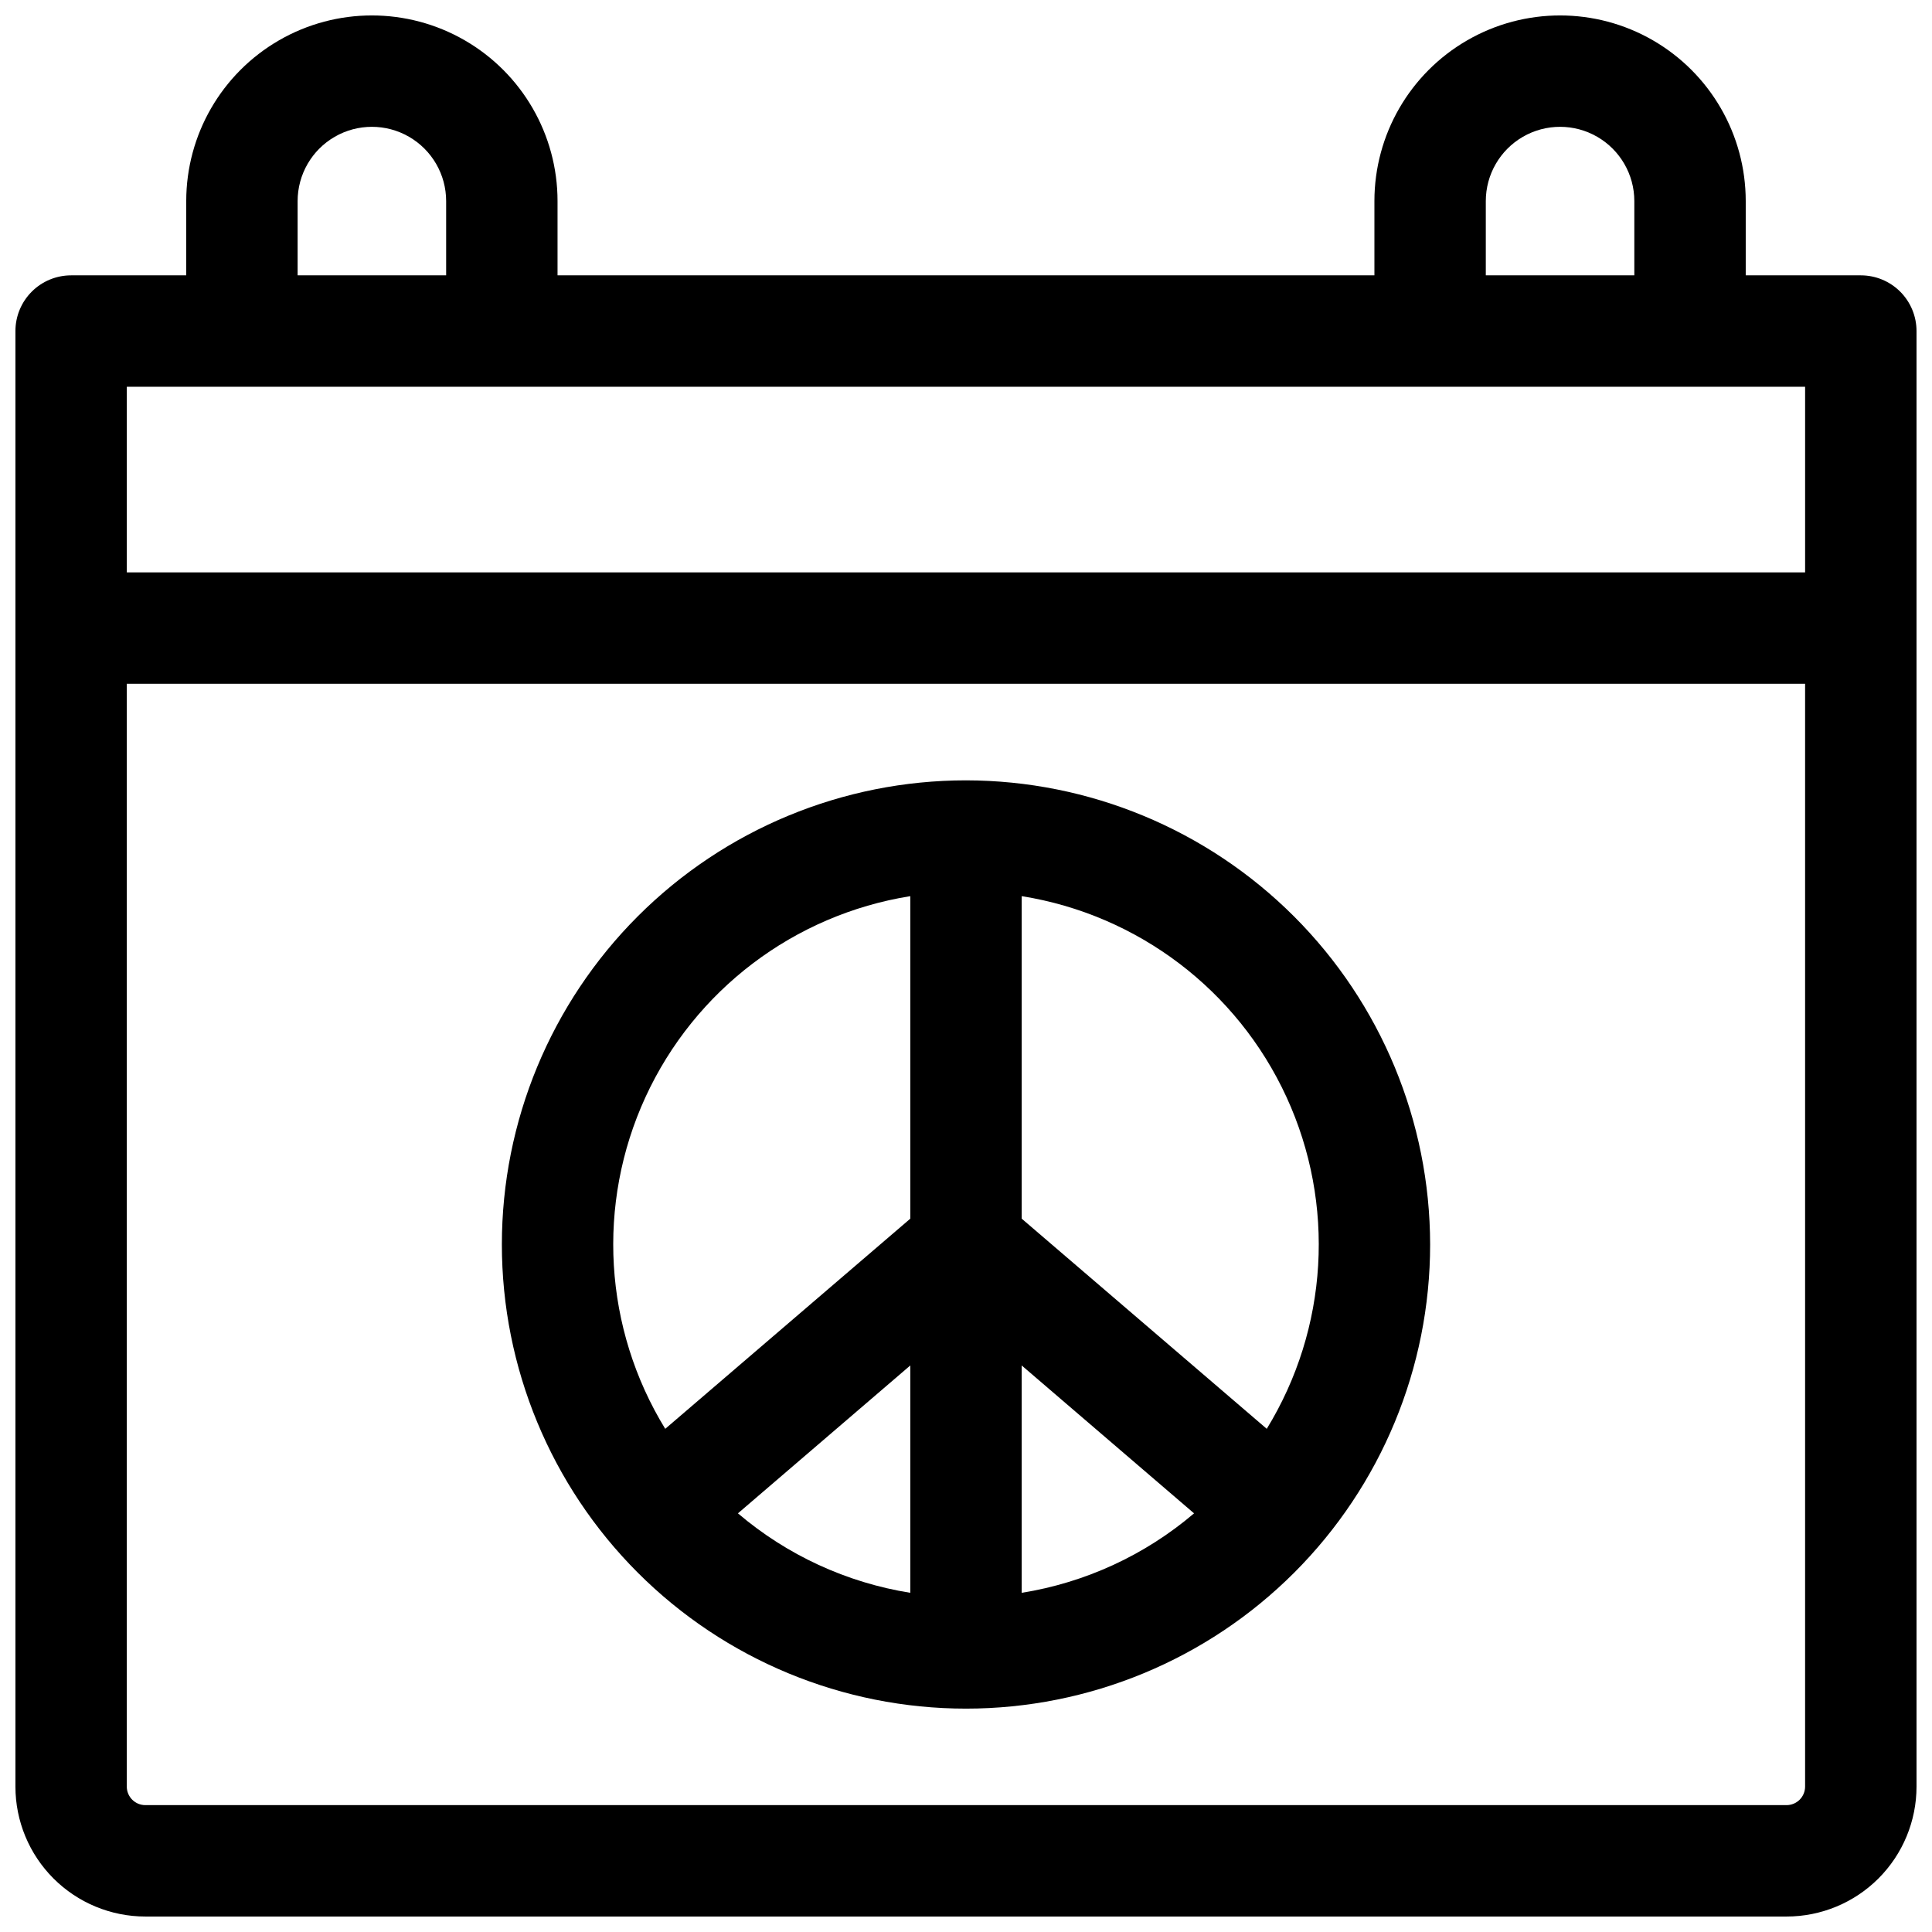
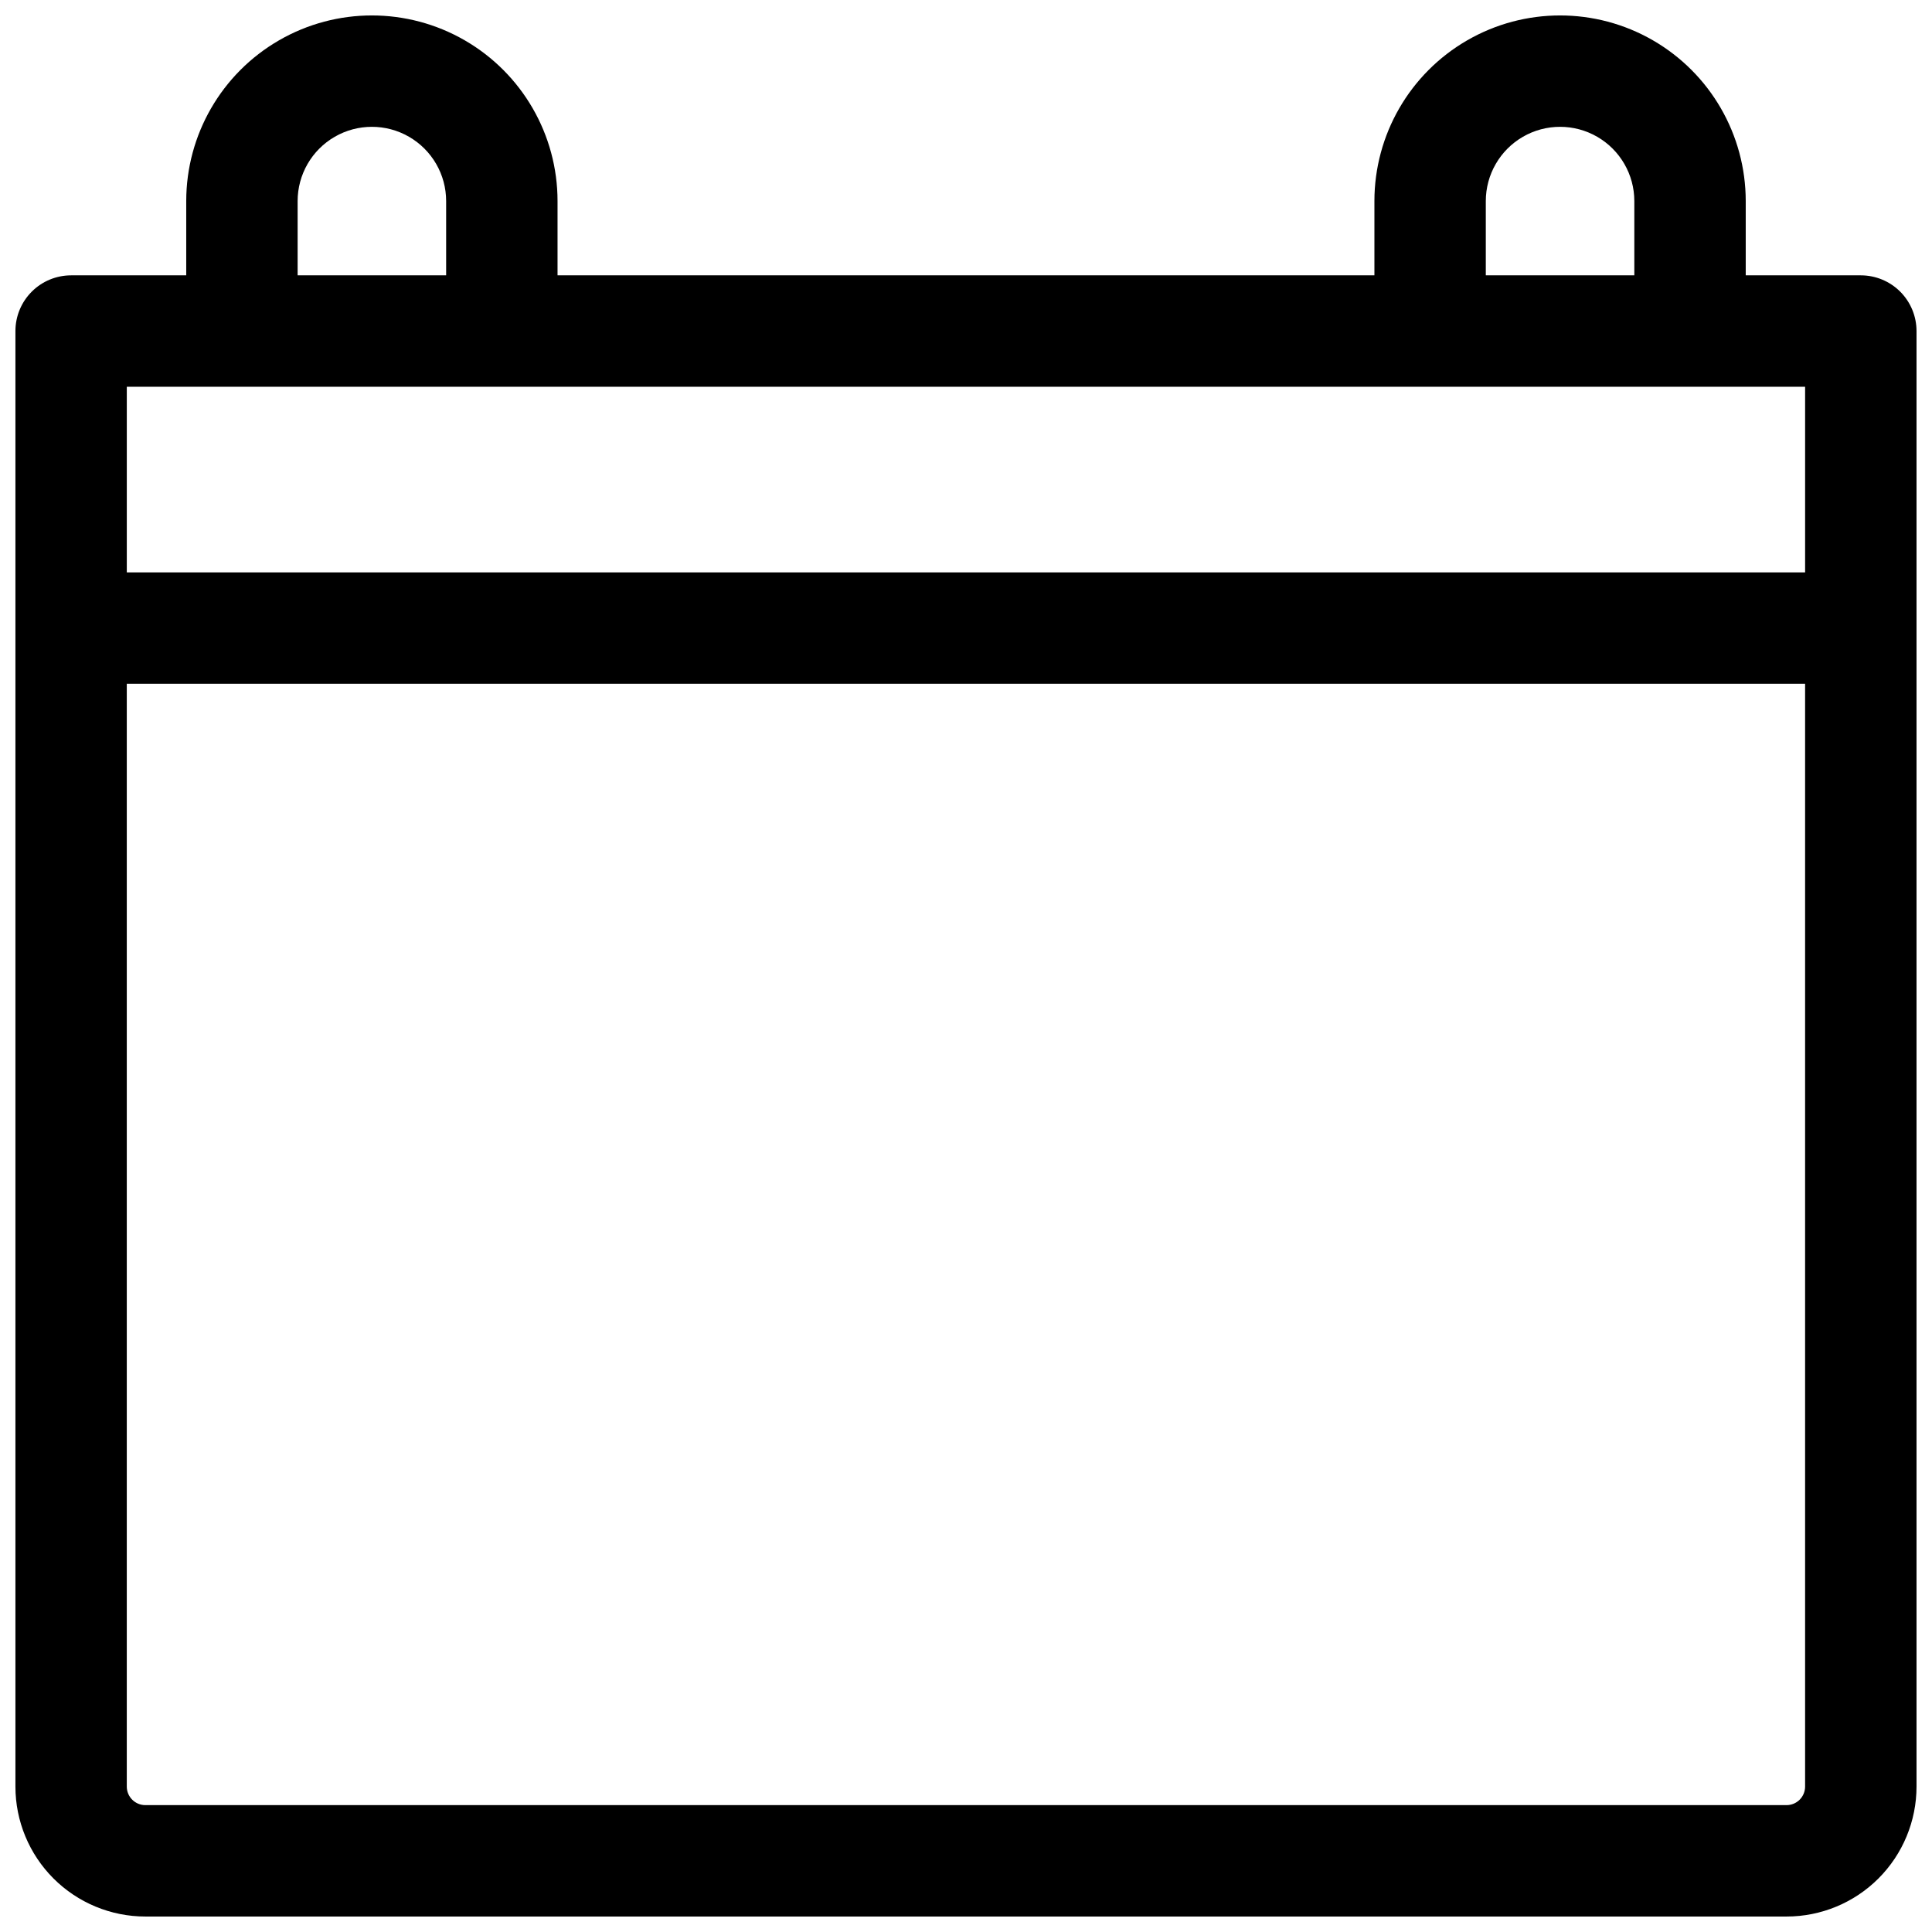
<svg xmlns="http://www.w3.org/2000/svg" width="800px" height="800px" version="1.1" viewBox="144 144 512 512">
  <defs>
    <clipPath id="a">
      <path d="m148.09 148.09h503.81v503.81h-503.81z" />
    </clipPath>
  </defs>
  <g clip-path="url(#a)">
    <path d="m637.14 216.97h-30.504v-19.68c0-17.578-9.379-33.82-24.602-42.609-15.223-8.785-33.977-8.785-49.199 0-15.223 8.789-24.602 25.031-24.602 42.609v19.68h-216.48v-19.68c0-17.578-9.379-33.82-24.602-42.609-15.223-8.785-33.977-8.785-49.199 0-15.223 8.789-24.598 25.031-24.598 42.609v19.68h-30.504c-3.918 0-7.672 1.555-10.438 4.324-2.769 2.769-4.324 6.523-4.324 10.438v385.73c0 9.133 3.629 17.891 10.086 24.352 6.461 6.457 15.219 10.086 24.355 10.086h434.93c9.133 0 17.891-3.629 24.352-10.086 6.457-6.461 10.086-15.219 10.086-24.352v-385.73c0-3.914-1.555-7.668-4.32-10.438-2.769-2.769-6.523-4.324-10.438-4.324zm-99.387-19.68c0-7.031 3.754-13.527 9.84-17.043 6.09-3.516 13.594-3.516 19.68 0 6.09 3.516 9.84 10.012 9.84 17.043v19.68h-39.359zm-314.88 0c0-7.031 3.75-13.527 9.84-17.043s13.59-3.516 19.68 0c6.09 3.516 9.84 10.012 9.84 17.043v19.68h-39.359zm399.5 49.199v49.199l-444.77 0.004v-49.203zm-4.922 375.89h-434.93c-2.719 0-4.922-2.203-4.922-4.918v-292.25h444.77v292.25c0 1.305-0.52 2.555-1.441 3.477s-2.172 1.441-3.477 1.441z" />
  </g>
-   <path d="m400 350.8c-32.625 0-63.91 12.961-86.977 36.027-23.066 23.066-36.023 54.352-36.023 86.973 0 32.625 12.957 63.91 36.023 86.977 23.066 23.066 54.352 36.027 86.977 36.027 32.621 0 63.906-12.961 86.973-36.027 23.066-23.066 36.027-54.352 36.027-86.977-0.039-32.609-13.008-63.875-36.066-86.934-23.059-23.059-54.324-36.027-86.934-36.066zm-14.762 215.31c-16.867-2.699-32.672-9.984-45.676-21.059l45.676-39.191zm29.52-60.25 45.676 39.191h0.004c-13.008 11.074-28.809 18.359-45.68 21.059zm-29.52-124.37v85.469l-64.945 55.695v0.004c-16.305-26.602-18.266-59.582-5.227-87.93 13.043-28.344 39.363-48.312 70.172-53.238zm94.465 141.16-64.945-55.695v-85.469c30.809 4.926 57.133 24.895 70.172 53.238 13.039 28.348 11.078 61.328-5.227 87.93z" />
</svg>